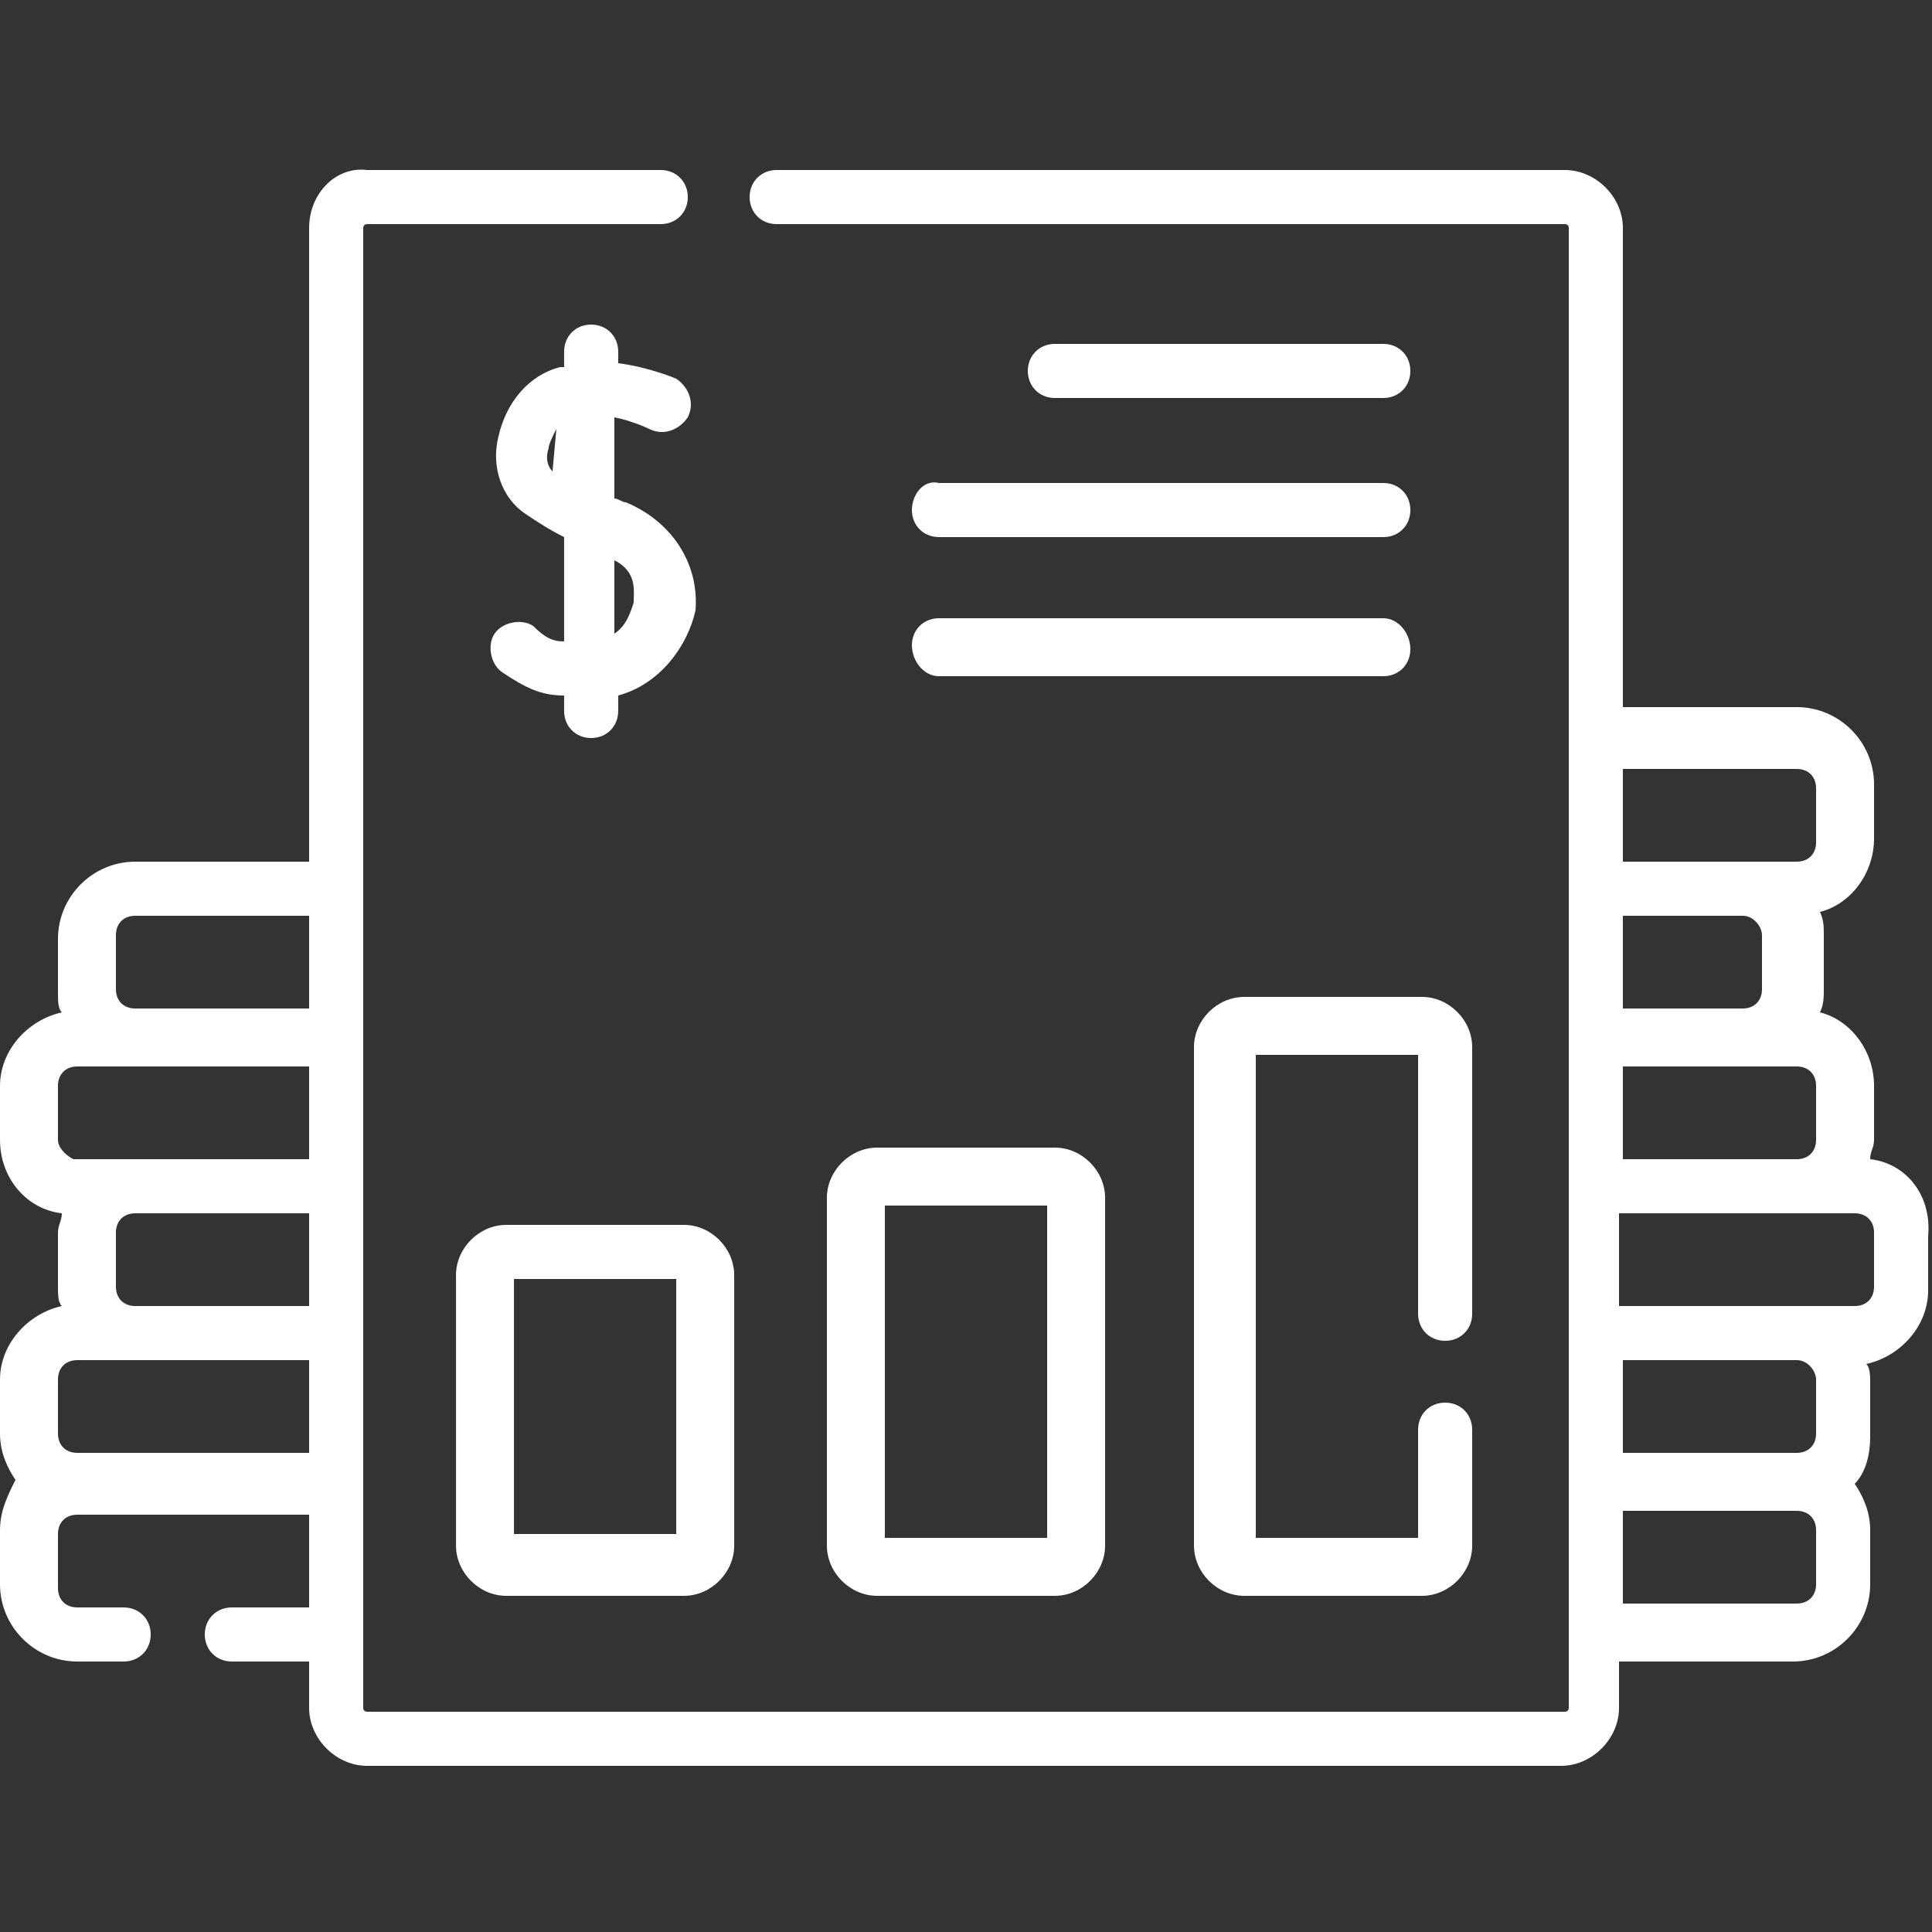
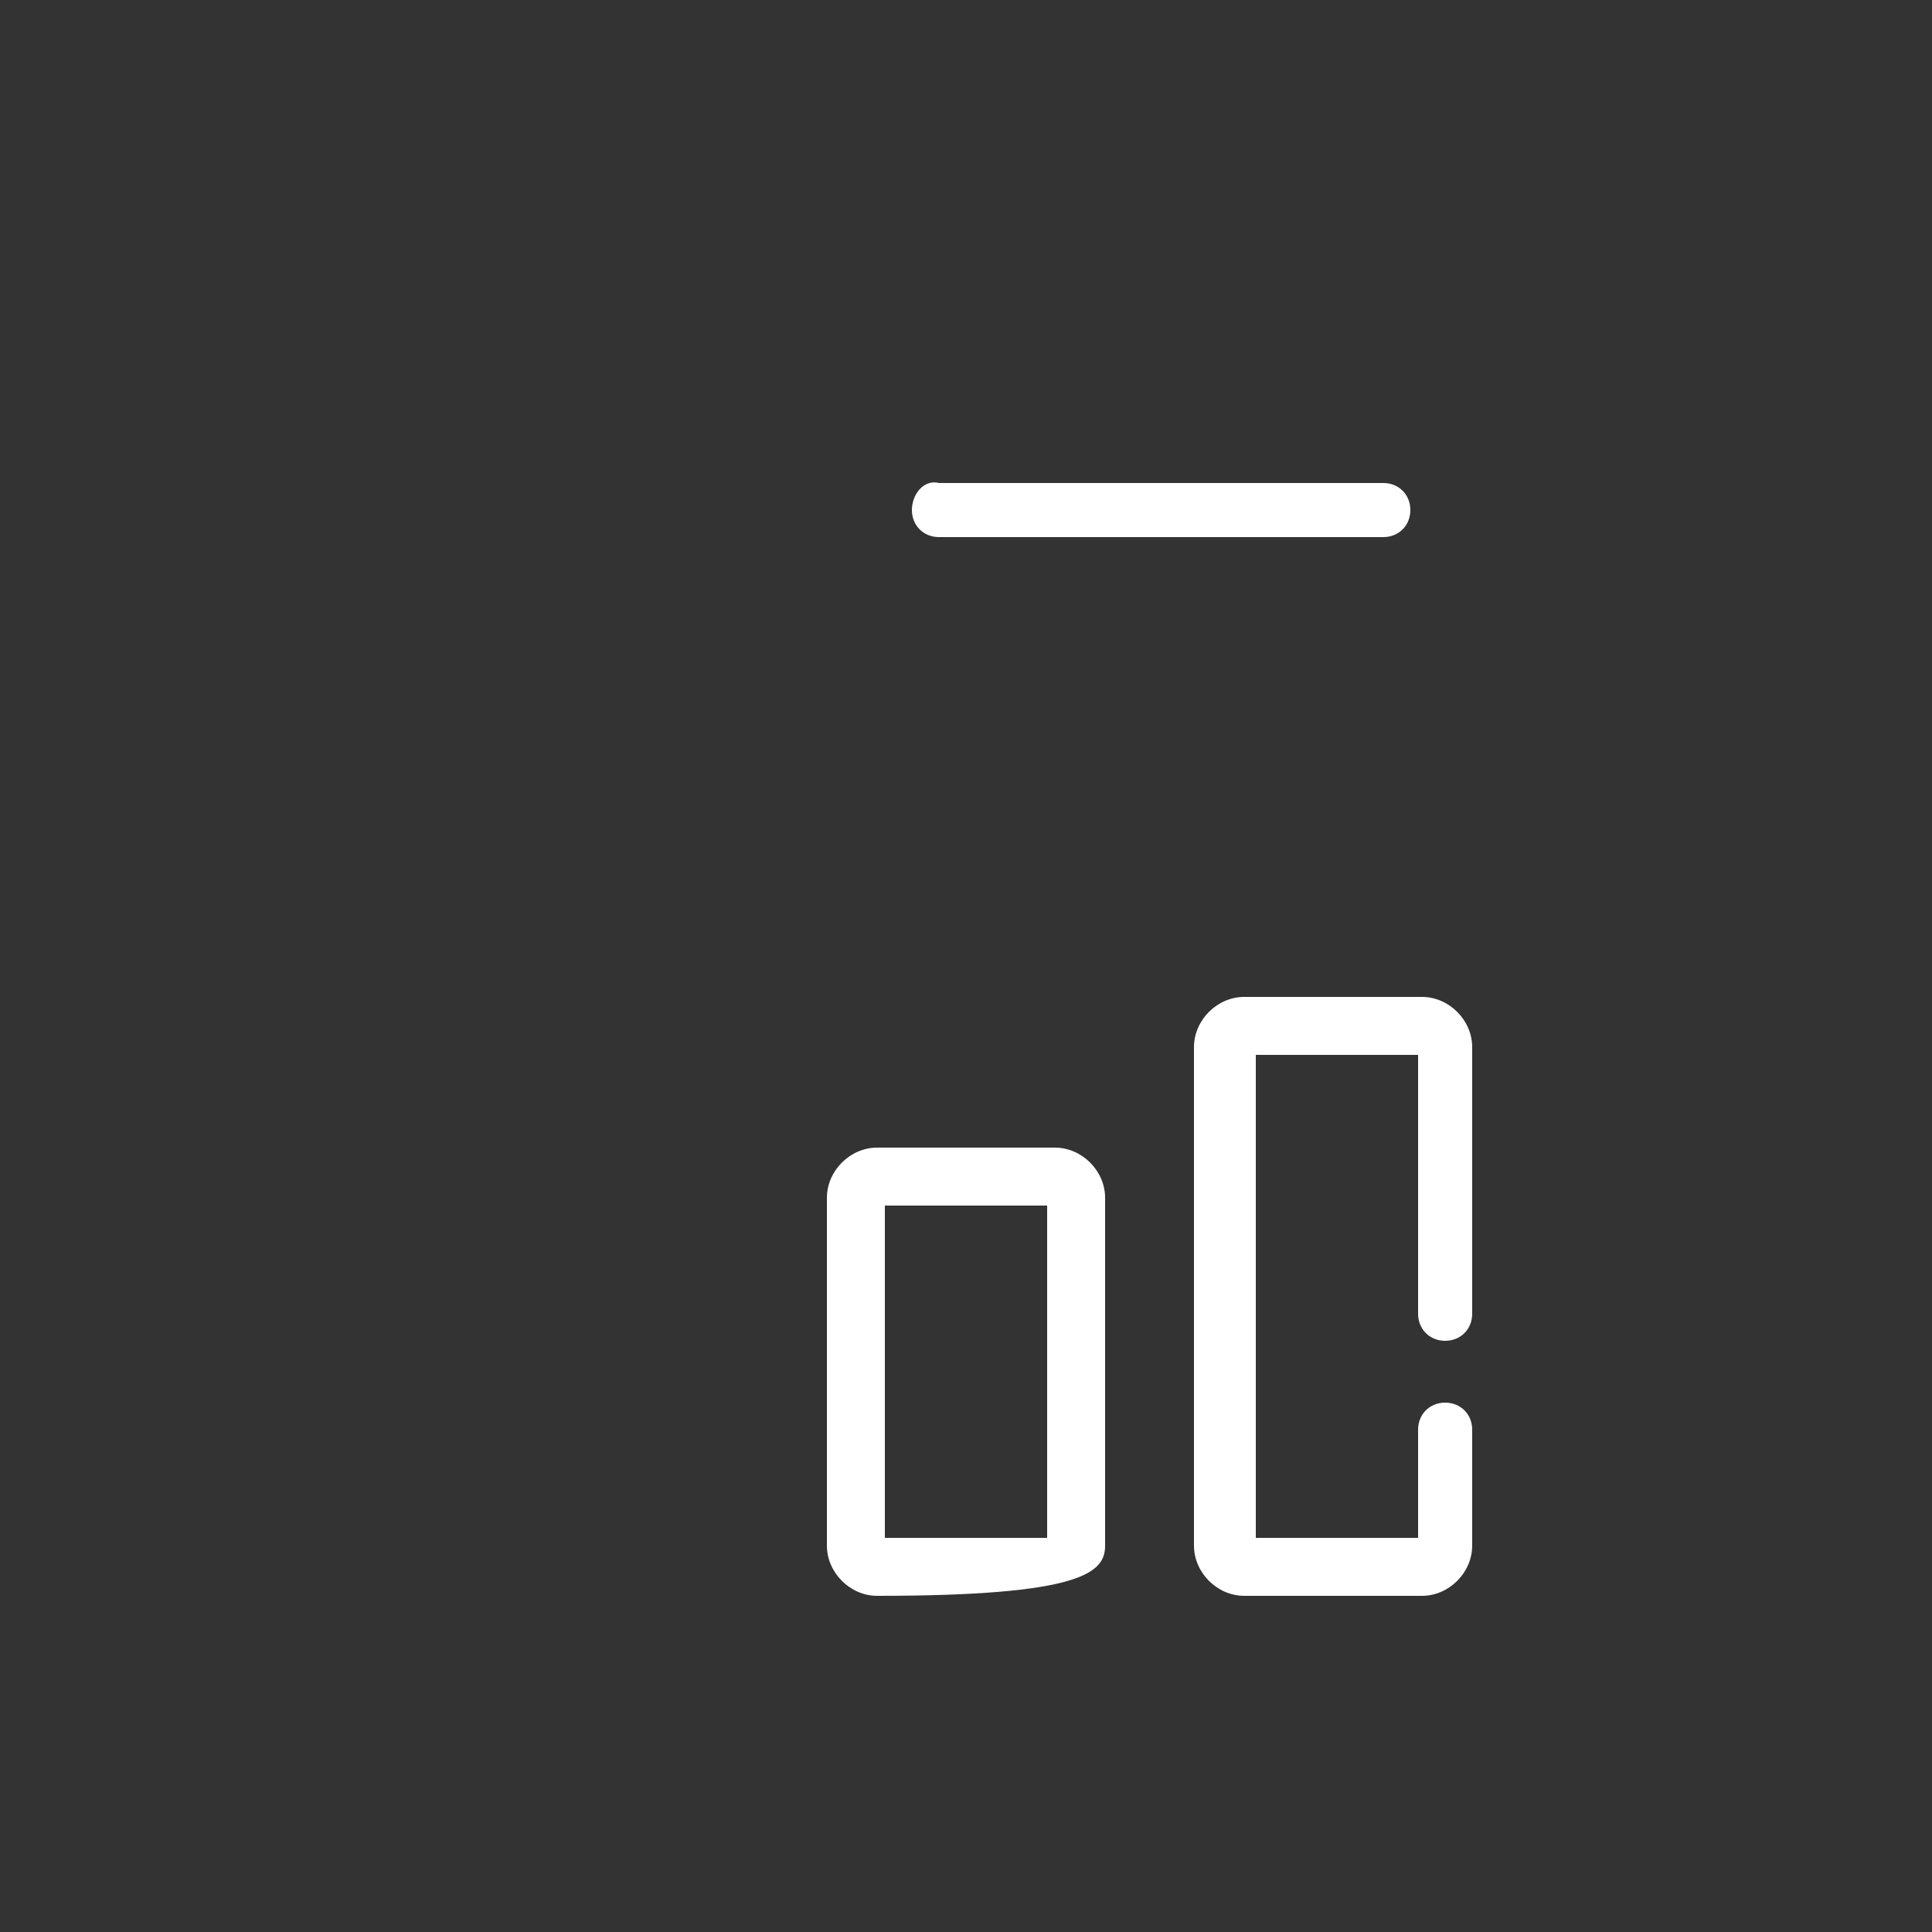
<svg xmlns="http://www.w3.org/2000/svg" width="50" height="50" viewBox="0 0 50 50" fill="none">
  <rect x="0" y="0" width="50" height="50" fill="#333333" stroke="none" />
-   <path d="M16.199 13C16.099 13 15.999 12.9 15.899 12.9V10.8C16.399 10.9 16.799 11.1 16.799 11.1C17.199 11.3 17.599 11.1 17.799 10.8C17.999 10.4 17.799 10 17.499 9.8C17.499 9.8 16.799 9.5 15.999 9.4V9.1C15.999 8.7 15.699 8.4 15.299 8.4C14.899 8.4 14.599 8.7 14.599 9.1V9.5H14.499C13.699 9.7 13.099 10.4 12.899 11.3C12.699 12.1 12.999 12.9 13.599 13.3C13.899 13.5 14.199 13.7 14.599 13.9V16.6C14.299 16.6 14.099 16.5 13.799 16.2C13.499 16 12.999 16.1 12.799 16.4C12.599 16.7 12.699 17.2 12.999 17.4C13.599 17.8 13.999 18 14.599 18V18.4C14.599 18.8 14.899 19.1 15.299 19.1C15.699 19.1 15.999 18.8 15.999 18.4V18C17.099 17.7 17.799 16.7 17.999 15.8C18.099 14.6 17.399 13.5 16.199 13ZM14.299 12.2C14.199 12.1 14.099 11.9 14.199 11.6C14.199 11.5 14.299 11.3 14.399 11.1L14.299 12.2C14.399 12.2 14.399 12.2 14.299 12.2ZM16.399 15.6C16.299 15.9 16.199 16.2 15.899 16.4V14.5C16.499 14.8 16.399 15.3 16.399 15.6Z" fill="white" />
-   <path d="M35.8 10.3C36.2 10.3 36.5 10 36.5 9.6C36.5 9.2 36.2 8.9 35.8 8.9H27.3C26.9 8.9 26.6 9.2 26.6 9.6C26.6 10 26.9 10.3 27.3 10.3H35.8Z" fill="white" />
  <path d="M23.6 13.2C23.6 13.6 23.9 13.9 24.3 13.9H35.8C36.2 13.9 36.5 13.6 36.5 13.2C36.5 12.8 36.2 12.5 35.8 12.5H24.3C23.9 12.4 23.6 12.8 23.6 13.2Z" fill="white" />
-   <path d="M24.3 17.5H35.8C36.2 17.5 36.5 17.2 36.5 16.8C36.5 16.4 36.2 16 35.8 16H24.3C23.9 16 23.6 16.3 23.6 16.7C23.6 17.1 23.9 17.5 24.3 17.5Z" fill="white" />
-   <path d="M13.101 31.7C12.401 31.7 11.801 32.3 11.801 33V40C11.801 40.7 12.401 41.3 13.101 41.3H17.701C18.401 41.3 19.001 40.7 19.001 40V33C19.001 32.3 18.401 31.7 17.701 31.7H13.101ZM17.501 39.7H13.301V33.1H17.501V39.7Z" fill="white" />
-   <path d="M21.4 31V40C21.4 40.7 22 41.3 22.7 41.3H27.3C28 41.3 28.6 40.7 28.6 40V31C28.6 30.3 28 29.7 27.3 29.7H22.7C22 29.7 21.4 30.3 21.4 31ZM22.9 31.2H27.1V39.8H22.9V31.2Z" fill="white" />
-   <path d="M48.4 30C48.4 29.8 48.5 29.7 48.5 29.5V28.1C48.5 27.2 47.9 26.4 47.1 26.2C47.2 26 47.2 25.8 47.2 25.6V24.2C47.2 24 47.2 23.8 47.1 23.6C47.9 23.4 48.5 22.6 48.5 21.7V20.3C48.5 19.2 47.6 18.3 46.5 18.3H42V5.9C42 5.1 41.3 4.4 40.5 4.4H20.1C19.7 4.4 19.4 4.7 19.4 5.1C19.4 5.5 19.7 5.8 20.1 5.8H40.5C40.5 5.8 40.6 5.8 40.6 5.9V44.2C40.6 44.2 40.6 44.3 40.5 44.3H9.5C9.5 44.3 9.4 44.3 9.4 44.2C9.4 40 9.4 10.2 9.4 5.9C9.4 5.9 9.4 5.8 9.5 5.8H17.1C17.5 5.8 17.8 5.5 17.8 5.1C17.8 4.7 17.5 4.4 17.1 4.4H9.5C8.7 4.3 8 5 8 5.9V22.3H3.5C2.4 22.3 1.5 23.2 1.5 24.3V25.7C1.5 25.9 1.5 26.1 1.6 26.2C0.7 26.4 0 27.2 0 28.1V29.5C0 30.5 0.7 31.3 1.6 31.4C1.6 31.6 1.5 31.7 1.5 31.9V33.3C1.5 33.5 1.5 33.7 1.6 33.8C0.7 34 0 34.8 0 35.7V37.1C0 37.6 0.2 38 0.4 38.3C0.2 38.7 0 39.1 0 39.6V41C0 42.1 0.9 43 2 43H3.2C3.6 43 3.9 42.7 3.9 42.3C3.9 41.9 3.6 41.6 3.2 41.6H2C1.7 41.6 1.5 41.4 1.5 41.1V39.7C1.5 39.4 1.7 39.2 2 39.2H8V41.6H6C5.6 41.6 5.3 41.9 5.3 42.3C5.3 42.7 5.6 43 6 43H8V44.2C8 45 8.7 45.7 9.5 45.7H40.4C41.2 45.7 41.9 45 41.9 44.2V43H46.4C47.5 43 48.4 42.1 48.4 41V39.6C48.4 39.1 48.2 38.7 48 38.4C48.3 38.1 48.4 37.6 48.4 37.2V35.8C48.4 35.6 48.4 35.4 48.3 35.3C49.2 35.1 49.9 34.3 49.9 33.4V32C50 30.9 49.3 30.1 48.4 30ZM3 33.3V31.9C3 31.6 3.2 31.4 3.5 31.4H8V33.8H3.5C3.2 33.8 3 33.6 3 33.3ZM3 24.2C3 23.9 3.2 23.7 3.5 23.7H8V26.1H3.5C3.2 26.1 3 25.9 3 25.6V24.2ZM1.5 29.5V28.1C1.5 27.8 1.7 27.6 2 27.6H3.6H8V30C6.5 30 3.4 30 1.9 30C1.7 29.9 1.5 29.7 1.5 29.5ZM2 37.6C1.7 37.6 1.5 37.4 1.5 37.1V35.7C1.5 35.4 1.7 35.2 2 35.2H8V37.6H2ZM47 35.7V37.1C47 37.4 46.8 37.6 46.5 37.6H42V35.2H46.5C46.8 35.2 47 35.5 47 35.7ZM45.6 24.2V25.6C45.6 25.9 45.4 26.1 45.1 26.1H42V23.7H45.1C45.4 23.7 45.6 24 45.6 24.2ZM42 27.6H46.5C46.8 27.6 47 27.8 47 28.1V29.5C47 29.8 46.8 30 46.5 30H42V27.6ZM46.5 19.9C46.8 19.9 47 20.1 47 20.4V21.8C47 22.1 46.8 22.3 46.5 22.3C45.7 22.3 43.1 22.3 42 22.3V19.9H46.5ZM47 41C47 41.3 46.8 41.5 46.5 41.5H42V39.1H46.5C46.8 39.1 47 39.3 47 39.6V41ZM48.5 33.3C48.5 33.6 48.3 33.8 48 33.8C46.6 33.8 43.4 33.8 41.9 33.8V31.4H48C48.3 31.4 48.5 31.6 48.5 31.9V33.3Z" fill="white" />
+   <path d="M21.4 31V40C21.4 40.7 22 41.3 22.7 41.3C28 41.3 28.6 40.7 28.6 40V31C28.6 30.3 28 29.7 27.3 29.7H22.7C22 29.7 21.4 30.3 21.4 31ZM22.9 31.2H27.1V39.8H22.9V31.2Z" fill="white" />
  <path d="M37.4 34.7C37.8 34.7 38.1 34.4 38.1 34V27.1C38.1 26.4 37.5 25.8 36.8 25.8H32.2C31.5 25.8 30.9 26.4 30.9 27.1V40C30.9 40.7 31.5 41.3 32.2 41.3H36.8C37.5 41.3 38.1 40.7 38.1 40V37C38.1 36.6 37.8 36.3 37.4 36.3C37 36.3 36.7 36.6 36.7 37V39.8H32.5V27.3H36.7V34C36.7 34.4 37 34.7 37.4 34.7Z" fill="white" />
</svg>